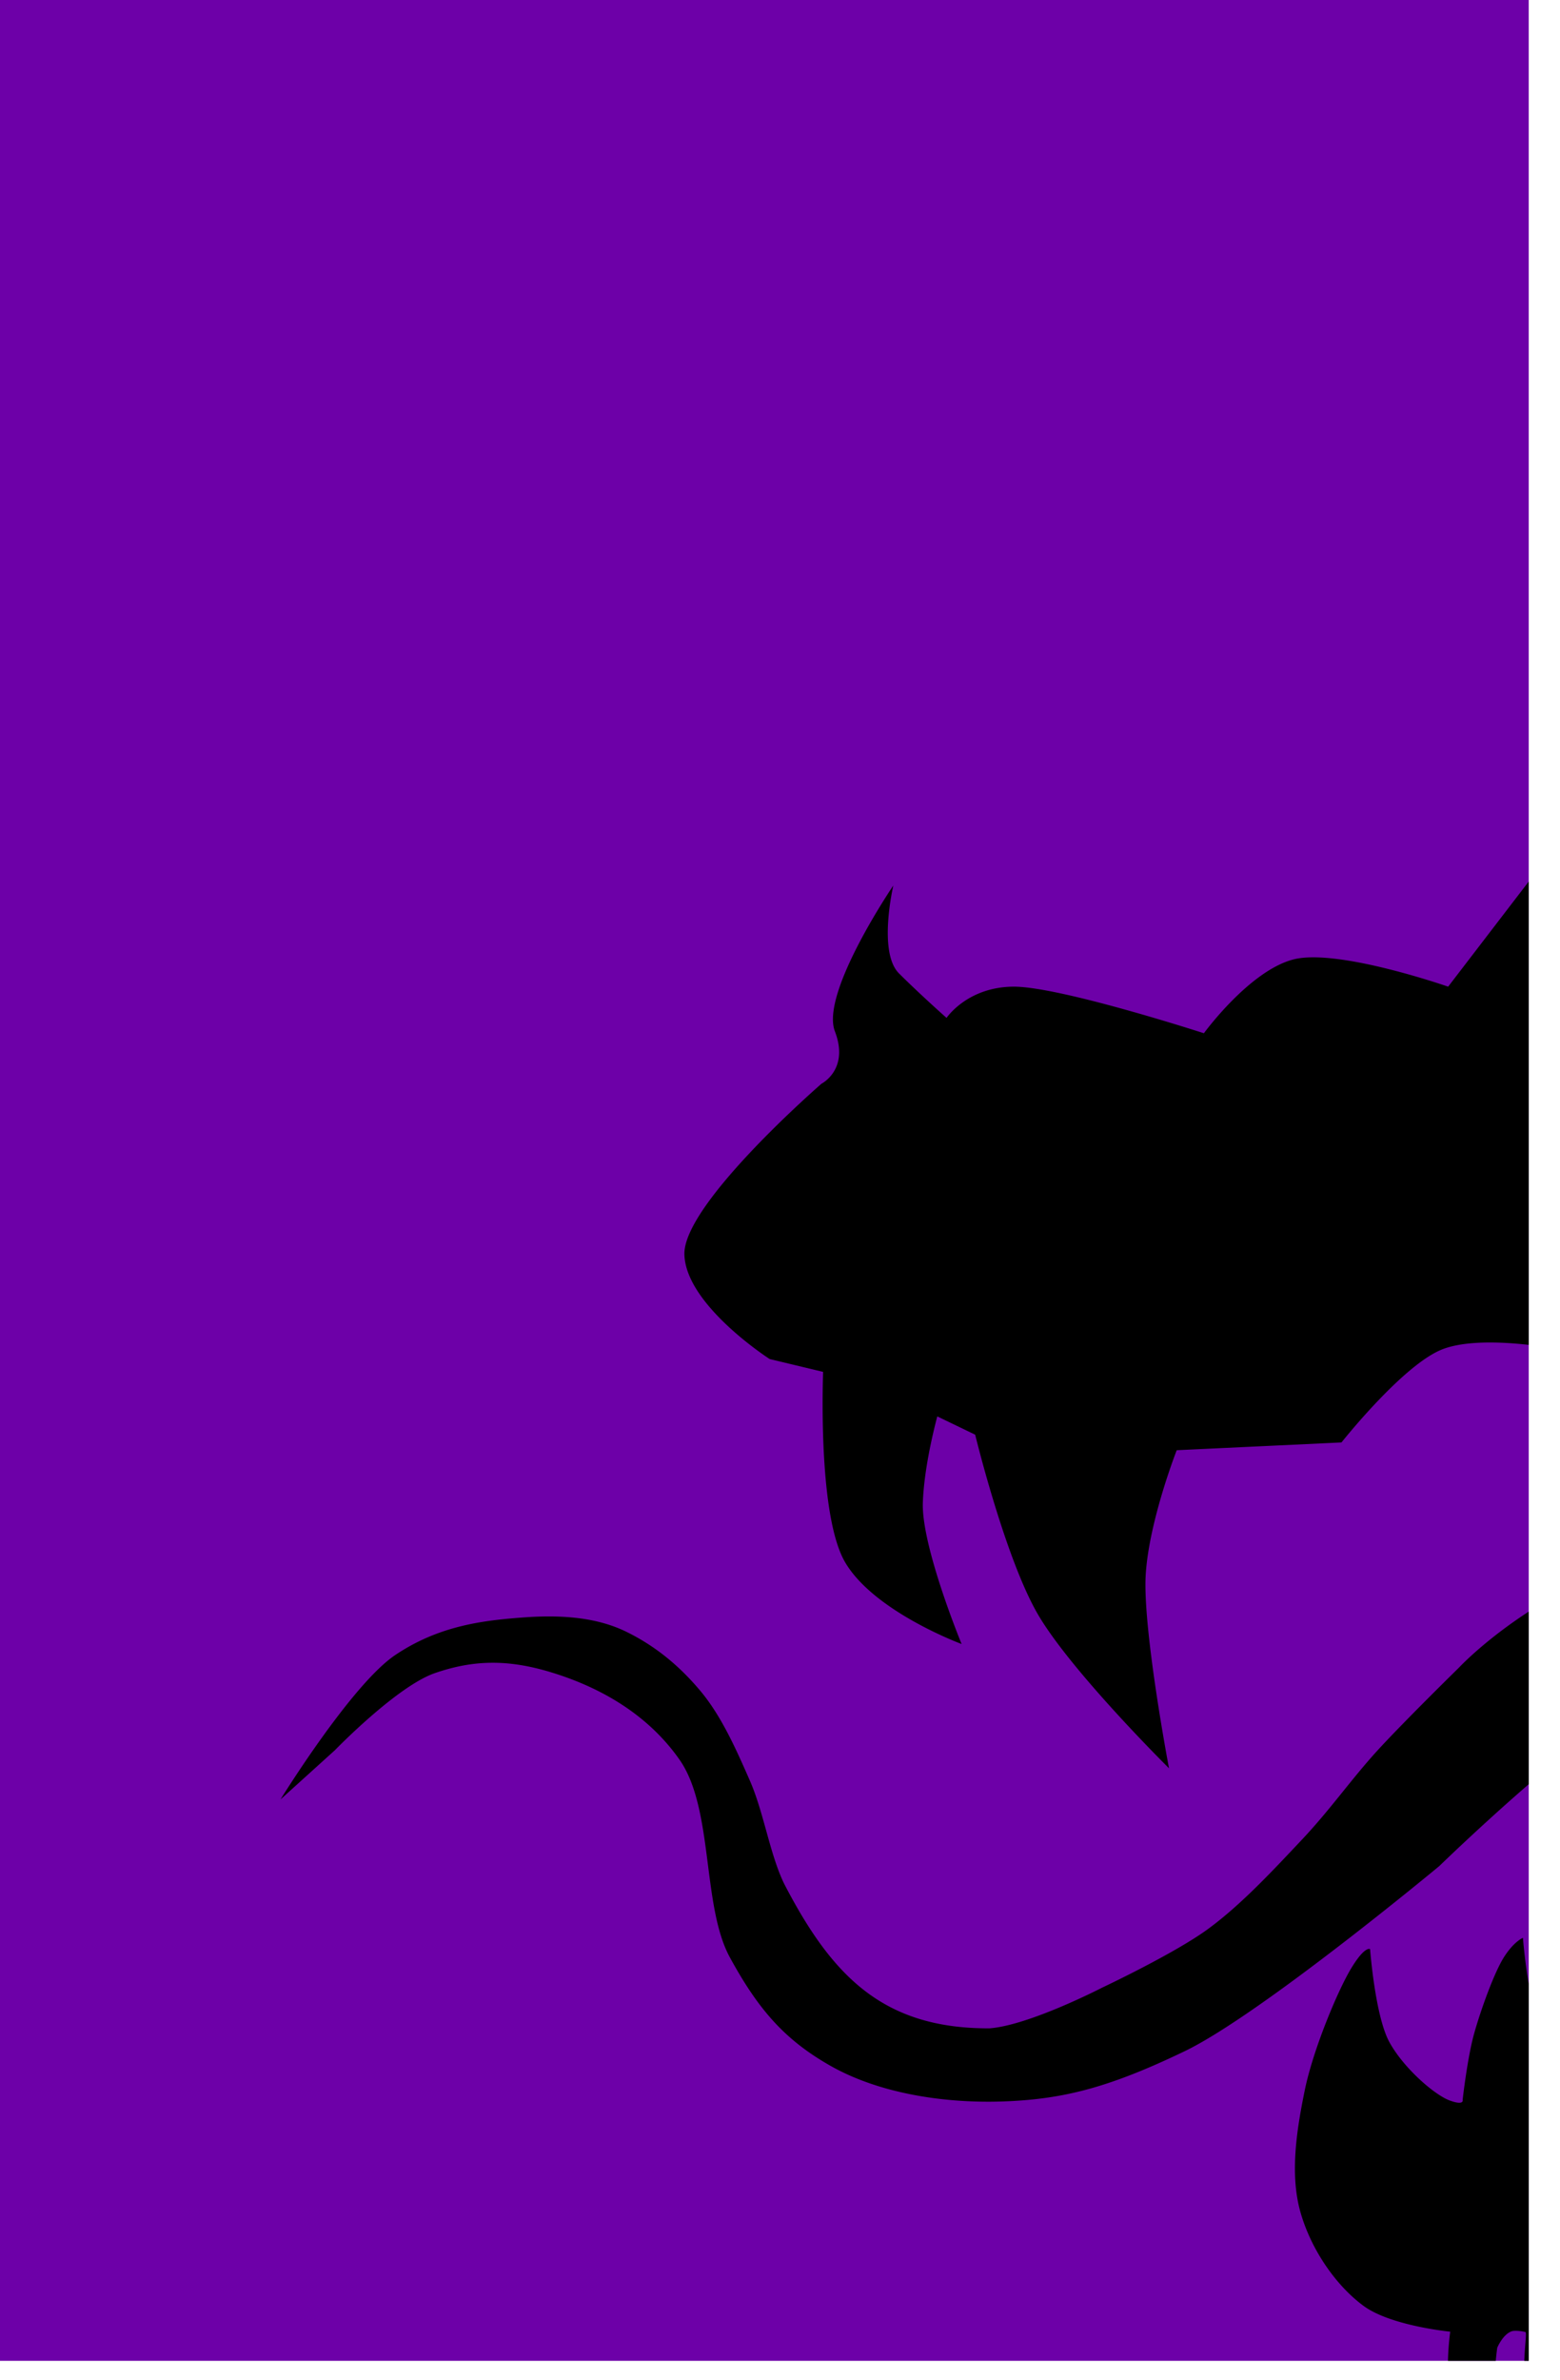
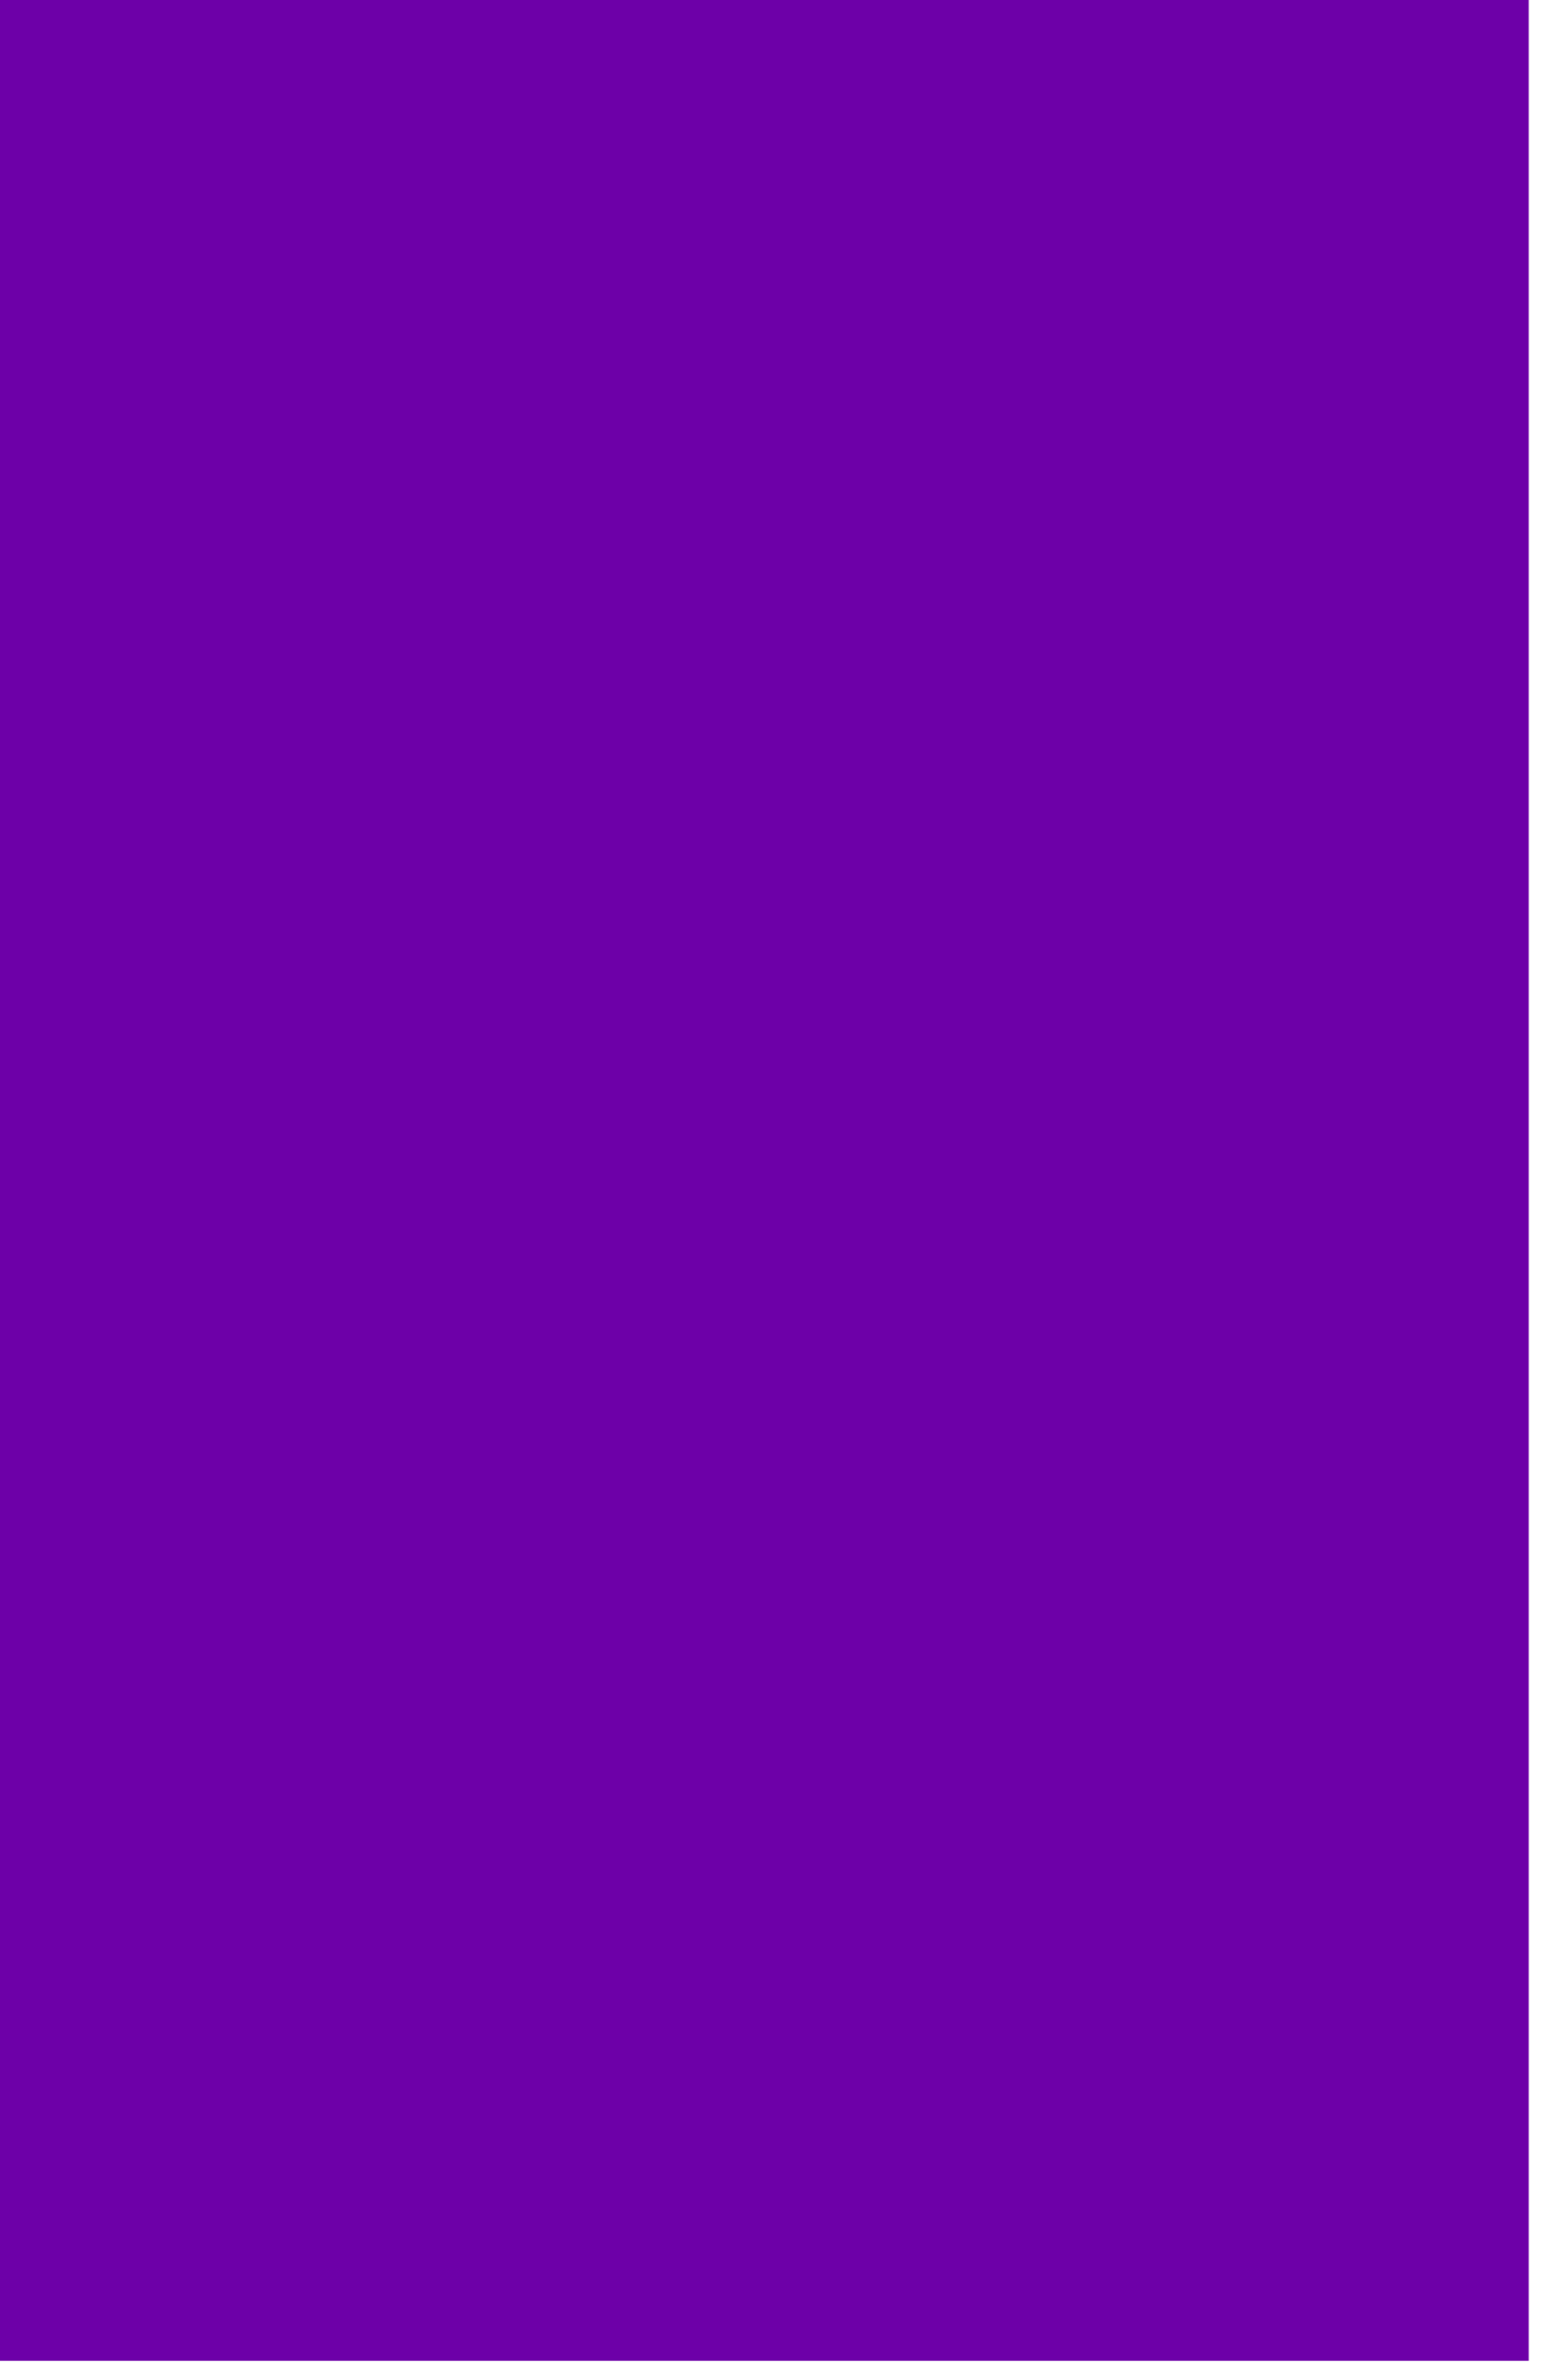
<svg xmlns="http://www.w3.org/2000/svg" xmlns:ns1="http://www.inkscape.org/namespaces/inkscape" xmlns:ns2="http://sodipodi.sourceforge.net/DTD/sodipodi-0.dtd" width="60.933mm" height="92.911mm" viewBox="0 0 60.933 92.911" version="1.1" id="svg1" ns1:version="1.3.2 (091e20e, 2023-11-25, custom)" ns2:docname="marcapessoal.svg" xml:space="preserve">
  <ns2:namedview id="namedview1" pagecolor="#ffffff" bordercolor="#000000" borderopacity="0.25" ns1:showpageshadow="2" ns1:pageopacity="0.0" ns1:pagecheckerboard="0" ns1:deskcolor="#d1d1d1" ns1:document-units="mm" ns1:zoom="0.32" ns1:cx="13790.625" ns1:cy="7145.3125" ns1:window-width="2560" ns1:window-height="1377" ns1:window-x="-8" ns1:window-y="-8" ns1:window-maximized="1" ns1:current-layer="layer1" />
  <defs id="defs1">
    <clipPath clipPathUnits="userSpaceOnUse" id="clipPath54">
      <rect style="opacity:1;fill:#6d00a8;fill-opacity:1;stroke:none;stroke-width:0.478;stroke-linecap:round;stroke-miterlimit:20" id="rect55" width="69.85" height="106.508" x="3521.82" y="2096.23" />
    </clipPath>
  </defs>
  <g ns1:label="Camada 1" ns1:groupmode="layer" id="layer1" transform="translate(-3305.92,-1586.095)">
    <g id="g24" transform="matrix(0.872,0,0,0.872,233.695,-242.53)">
      <rect style="opacity:1;fill:#6d00a8;fill-opacity:1;stroke:none;stroke-width:0.478;stroke-linecap:round;stroke-miterlimit:20" id="rect19" width="69.85" height="106.508" x="3521.82" y="2096.23" />
-       <path id="path24" style="color:#000000;fill:#000000;stroke-width:1.896;stroke-linecap:round;stroke-miterlimit:20;-inkscape-stroke:none" d="m 3720.042,2086.608 c 0,0 -0.877,0.472 -1.656,1.35 -0.778,0.878 -1.616,2.611 -2.618,4.146 -1.002,1.535 -1.707,3.277 -3.41,5.053 -1.703,1.776 -4.333,3.661 -6.974,5.145 -2.641,1.484 -4.832,2.614 -8.803,3.598 -3.97,0.984 -14.96,1.471 -14.96,1.471 0,0 -13.996,1.091 -20.115,2.172 -6.119,1.081 -12,2.091 -16.555,4.092 -4.555,2.001 -10.667,7.071 -10.667,7.071 l -0.03,0.032 c 0.314,-0.226 0.746,-0.54 0.746,-0.54 0,0 7.706,-4.582 13.137,-6.015 5.431,-1.433 12.166,-1.527 19.18,-1.66 7.015,-0.133 22.817,1.106 22.817,1.106 0,0 2.158,0.2 3.412,0.325 1.657,-0.509 3.263,-1.051 4.693,-1.653 3.417,-1.437 8.311,-4.577 8.743,-4.801 0.432,-0.224 4.684,-3.144 6.879,-5.751 2.195,-2.608 4.925,-7.282 5.757,-9.939 0.832,-2.657 0.426,-5.202 0.426,-5.202 z m 16.585,12.326 c 0,0 -1.062,0.371 -2.084,1.215 -1.022,0.843 -2.26,2.63 -3.647,4.166 -1.387,1.536 -2.478,3.355 -4.689,5.037 -2.211,1.682 -5.476,3.324 -8.682,4.515 -3.206,1.192 -5.848,2.067 -10.449,2.469 -4.601,0.401 -16.945,-0.983 -16.945,-0.983 0,0 -15.802,-1.239 -22.817,-1.106 -7.015,0.133 -13.749,0.226 -19.181,1.659 -5.431,1.432 -13.137,6.016 -13.137,6.016 0,0 -7.747,5.237 -6.755,8.105 0.992,2.868 4.986,1.822 7.492,1.596 2.505,-0.226 6.875,-2.824 6.875,-2.824 l 9.088,-6.14 -0.861,1.843 c 0,0 -6.046,5.884 -8.474,7.245 -2.428,1.361 -1.935,1.395 -5.278,1.718 -3.343,0.323 -13.342,0.207 -14.489,-1.78 -1.147,-1.987 8.778,-10.313 8.778,-10.313 0,0 -18.7,1.571 -25.111,3.684 -6.412,2.114 -11.412,4.611 -13.337,7.134 -1.925,2.523 -0.868,3.819 -0.868,3.819 l -3.995,5.21 c 0,0 -4.975,-1.737 -6.946,-1.216 -1.971,0.521 -3.995,3.301 -3.995,3.301 0,0 -6.424,-2.085 -8.508,-2.085 -2.084,0 -3.019,1.398 -3.019,1.398 0,0 -1.177,-1.042 -2.131,-1.992 -0.954,-0.95 -0.253,-3.935 -0.253,-3.935 0,0 -3.276,4.815 -2.618,6.528 0.658,1.713 -0.6,2.345 -0.6,2.345 0,0 -6.191,5.367 -6.141,7.637 0.051,2.269 3.819,4.689 3.819,4.689 l 2.393,0.575 c -0.045,1.514 -0.117,6.658 0.994,8.535 1.307,2.21 5.211,3.648 5.211,3.648 0,0 -1.81,-4.384 -1.736,-6.338 0.052,-1.419 0.437,-3.056 0.646,-3.852 l 1.698,0.819 c 0,0 1.323,5.446 2.778,7.988 1.454,2.542 5.904,6.946 5.904,6.946 0,0 -1.193,-6.275 -1.042,-8.682 0.152,-2.408 1.388,-5.557 1.388,-5.557 l 7.38,-0.348 c 0,0 2.754,-3.479 4.516,-4.168 1.763,-0.689 5.211,0 5.211,0 0,0 2.201,-2.176 4.349,-1.9 2.148,0.277 3.124,3.882 6.801,4.205 3.677,0.324 13.509,-3.694 13.509,-3.694 0,0 1.26,1.396 1.982,1.573 0.722,0.176 2.349,-0.515 2.349,-0.515 0,0 -10.727,22.503 -15.212,26.48 -4.486,3.977 -5.792,3.333 -5.792,3.333 l -1.736,3.165 c 0,0 -3.018,0.907 -4.29,0.472 -1.271,-0.435 -2.047,-1.435 -2.691,-2.603 -0.643,-1.168 -0.868,-4.169 -0.868,-4.169 0,0 -0.379,0.144 -0.826,0.826 -0.447,0.682 -1.06,2.387 -1.362,3.466 -0.302,1.079 -0.513,2.956 -0.513,2.956 0,0 0.09,0.281 -0.587,0.03 -0.676,-0.253 -2.047,-1.436 -2.691,-2.604 -0.644,-1.168 -0.868,-4.169 -0.868,-4.169 0,0 -0.221,-0.161 -0.826,0.826 -0.606,0.987 -1.722,3.651 -2.1,5.493 -0.378,1.842 -0.671,3.796 -0.186,5.481 0.485,1.686 1.603,3.279 2.824,4.174 1.221,0.895 3.878,1.152 3.878,1.152 0,0 -0.325,2.211 0.172,3.562 0.498,1.351 1.993,3.213 3.105,4.015 1.112,0.802 2.973,1.044 2.973,1.044 0,0 -0.059,0.019 -0.983,-0.87 -0.925,-0.881 -2.489,-2.435 -2.993,-3.634 -0.504,-1.2 -0.167,-3.399 -0.167,-3.399 0,0 0.246,-0.6 0.65,-0.737 0.14,-0.048 0.492,-8e-4 0.611,0.035 0.119,0.023 -0.294,2.011 0.159,3.242 0.455,1.232 1.819,2.932 2.834,3.664 1.015,0.732 2.713,0.952 2.713,0.952 0,0 -1.982,-1.737 -2.605,-2.577 -0.624,-0.84 -1.099,-1.429 -1.222,-2.311 -0.123,-0.881 0.567,-2.664 0.567,-2.664 l 1.851,0.048 c 0,0 3.806,-0.615 4.542,-1.106 0.737,-0.491 2.333,-1.718 2.333,-1.718 l 2.825,-3.808 c 0,0 1.682,-4.312 2.824,-5.647 1.142,-1.336 3.44,-2.458 3.44,-2.458 l 5.771,-3.191 8.288,-4.176 c 0,0 8.181,-1.98 8.349,-2.025 0.169,-0.046 6.186,-0.469 8.535,-0.184 2.349,0.285 3.958,0.82 5.465,1.474 1.506,0.654 3.56,2.21 3.56,2.21 l 1.781,-3.929 c 0,0 0.982,-3.316 1.166,-4.237 0.184,-0.921 0.554,-3.131 0.554,-3.254 0,-0.123 -0.534,-4.565 -1.29,-6.448 -0.757,-1.884 -2.823,-4.486 -3.007,-4.728 -0.135,-0.176 -0.909,-1.499 -1.721,-1.841 -0.812,-0.342 -1.828,-0.121 -2.763,0.061 -0.935,0.182 -2.762,1.044 -2.762,1.044 0,0 -3.816,2.137 -5.464,3.623 -1.649,1.486 -2.659,3.661 -4.297,5.218 -1.639,1.558 -4.105,3.509 -5.464,4.053 -1.359,0.544 -1.566,0.475 -1.967,0.242 -0.4,-0.233 -0.343,-0.452 -0.306,-0.737 0.037,-0.284 0.553,-0.737 0.553,-0.737 l 3.991,-4.421 c 0,0 2.862,-3.666 4.221,-5.218 1.359,-1.552 2.52,-3.117 3.898,-4.114 1.377,-0.997 4.223,-1.934 4.1,-1.934 -0.123,0 3.974,-0.662 6.262,-0.613 2.288,0.05 5.203,0.515 7.367,1.044 2.164,0.528 5.588,1.964 5.588,1.964 3.569,0.851 7.602,0.917 13.312,1.638 5.709,0.721 15.03,5.88 22.729,11.223 15.245,10.578 25.923,28.787 27.708,47.256 0.894,9.259 -0.529,14.722 -3.477,19.483 -2.948,4.761 -7.646,8.881 -13.347,14.743 -2.534,2.605 -5.356,3.88 -8.699,4.425 -3.343,0.544 -7.201,0.294 -11.454,-0.322 -8.507,-1.233 -18.537,-3.916 -29.363,-3.577 -3.945,0.123 -15.724,2.888 -18.339,4.354 -7.519,4.216 -11.911,6.931 -18.649,11.036 -15.497,9.444 -31.481,21.141 -41.427,35.795 -14.079,20.744 -18.779,46.873 -12.814,71.224 5.965,24.35 22.207,45.344 44.279,57.232 19.605,10.559 39.556,12.781 55.059,17.649 7.742,2.432 14.64,5.47 19.986,9.381 5.517,4.035 11.216,8.284 12.835,13.002 0.894,2.605 1.921,7.034 2.381,11.531 0.46,4.497 0.305,9.115 -0.773,11.984 -0.842,2.241 -2.22,4.141 -3.771,5.759 l 0.019,0.029 -0.063,0.019 c -1.285,1.332 -2.681,2.483 -4.032,3.393 -1.501,1.011 -2.913,1.758 -3.948,2.252 -0.517,0.247 -0.937,0.431 -1.234,0.556 -0.148,0.063 -0.263,0.112 -0.352,0.148 -0.045,0.019 -0.081,0.032 -0.125,0.051 -0.022,0.019 -0.045,0.019 -0.089,0.038 -0.022,0.019 -0.05,0.024 -0.101,0.051 -0.027,0.019 -0.057,0.029 -0.106,0.059 -0.05,0.03 -0.236,0.176 -0.236,0.176 -0.679,0.584 -2.353,1.209 -4.54,1.46 -1.024,0.117 -2.169,0.155 -3.355,0.144 -0.601,-0.334 -1.226,-0.664 -1.645,-1.026 -4.743,-4.093 -12.021,-9.099 -18.019,-20.58 -5.998,-11.481 -5.957,-10.73 -12.146,-23.223 -5.439,-10.979 -3.172,0.687 -1.571,11.367 0.226,1.461 0.418,2.876 0.642,4.355 0.238,1.575 0.504,3.199 0.686,4.652 1.466,11.712 5.493,28.725 17.224,38.848 4.385,4.633 16.581,6.805 26.663,7.323 3.407,0.479 7.094,0.473 11.368,-0.214 1.193,-0.192 2.247,-0.436 3.238,-0.705 3.934,-0.898 7.691,-2.297 11.256,-4.055 1.189,0.077 2.316,0.176 3.217,0.336 4.954,0.88 13.947,4.971 13.947,4.971 0,0 -2.507,-6.33 -5.693,-9.203 -0.594,-0.535 -1.479,-1.16 -2.452,-1.807 2.693,-2.127 5.167,-4.526 7.392,-7.179 3.491,-0.117 6.716,-0.182 8.695,-0.07 6.689,0.373 13.08,3.265 13.08,3.265 0,0 -5.055,-4.091 -9.027,-5.857 -1.934,-0.86 -5.49,-2.003 -8.634,-2.953 0.171,-0.272 0.369,-0.521 0.535,-0.796 0.27,-0.45 0.476,-0.928 0.731,-1.385 7.319,-0.394 18.147,-0.926 23.206,-0.697 7.168,0.326 12.369,3.042 12.369,3.042 0,0 -2.524,-3.771 -6.887,-7.613 -4.363,-3.842 -19.292,-15.439 -19.292,-15.439 0,0 15.675,-1.833 21.626,-1.547 5.951,0.286 14.078,3.262 14.078,3.262 0,0 -5.736,-5.891 -11.393,-9.121 -5.657,-3.23 -22.549,-10.255 -22.549,-10.255 0,0 11.917,-2.872 16.718,-3.273 4.802,-0.4 12.091,0.87 12.091,0.87 0,0 -6.68,-4.624 -11.951,-6.679 -5.271,-2.055 -21.448,-6.587 -21.448,-6.587 0,0 7.618,-4.319 11.981,-5.387 4.363,-1.068 14.198,-1.017 14.198,-1.017 0,0 -8.136,-3.981 -15.227,-5.389 -7.091,-1.409 -27.322,-3.062 -27.322,-3.062 0,0 8.521,-5.323 12.71,-7.053 4.189,-1.731 12.421,-3.331 12.421,-3.331 0,0 -10.027,-0.793 -16.298,-0.228 -6.271,0.564 -21.325,3.615 -21.325,3.615 0,0 3.77,-5.941 6.959,-8.325 3.19,-2.384 12.178,-5.979 12.178,-5.979 0,0 -11.775,1.113 -17.015,2.483 -5.24,1.37 -14.425,5.736 -14.425,5.736 0,0 0.79,-3.927 2.293,-5.748 1.501,-1.823 6.72,-5.182 6.72,-5.182 0,0 -7.577,1.408 -10.721,2.796 -3.143,1.389 -8.14,5.534 -8.14,5.534 0,0 -1.18,-3.209 -0.544,-5.016 0.636,-1.808 4.361,-5.828 4.361,-5.828 0,0 -7.494,2.847 -10.604,4.896 -1.533,1.011 -3.508,2.821 -5.122,4.4 -1.319,-0.357 -2.698,-0.79 -3.995,-1.128 0.019,-0.072 0.019,-0.152 0.043,-0.22 0.611,-1.67 4.684,-5.67 4.684,-5.67 0,0 -5.294,2.519 -9.069,4.769 -3.135,-0.797 -6.293,-1.593 -9.253,-2.377 -0.041,-1.259 0.053,-2.402 0.393,-3.205 1.416,-3.338 7.401,-10.967 7.401,-10.967 0,0 -9.23,3.115 -13.929,5.34 -1.919,0.909 -4.236,2.968 -6.325,5.086 -1.8,-0.633 -3.55,-1.303 -5.234,-2.027 0.301,-2.973 0.858,-5.954 1.943,-7.446 2.601,-3.576 9.888,-9.059 9.888,-9.059 0,0 -10.14,-0.08 -15.93,0 -4.077,0.057 -9.888,1.892 -13.051,2.992 -0.449,-0.66 -0.814,-1.382 -1.226,-2.069 0.895,-1.841 2.41,-4.011 4.862,-4.785 4.531,-1.431 16.723,-5.312 16.723,-5.312 0,0 -9.554,-1.456 -15.176,-2.728 -4.061,-0.918 -9.494,-0.765 -12.243,-0.61 -0.173,-0.552 -0.302,-1.153 -0.469,-1.712 1.858,-2.424 5.446,-6.489 9.149,-7.155 5.312,-0.954 16.706,-3.531 16.706,-3.531 0,0 -6.825,-0.942 -12.64,-3.485 -5.513,-2.411 -16.043,-4.659 -17.155,-4.894 -0.019,-0.136 -0.024,-0.271 -0.032,-0.407 0.977,-0.881 7.55,-6.652 12.215,-6.137 5.035,0.556 17.612,3.759 17.612,3.759 0,0 -6.02,-5.256 -10.887,-9.627 -3.717,-3.338 -12.336,-7.691 -16.247,-9.584 0.172,-0.55 0.369,-1.089 0.556,-1.632 3.126,-0.692 8.305,-1.502 11.232,-0.063 4.364,2.146 15.345,7.939 15.345,7.939 0,0 -4.939,-10.933 -7.037,-15.939 -2.098,-5.007 -8.56,-8.45 -8.56,-8.45 0,0 10.037,-3.328 13.418,-0.157 3.382,3.171 12.502,11.026 12.502,11.026 0,0 -1.314,-7.391 -1.908,-13.424 -0.393,-3.993 -3.431,-9.056 -5.458,-12.056 5.214,1.135 15.849,3.865 19.439,7.898 4.823,5.419 8.649,19.605 8.649,19.605 0,0 3.629,-10.619 2.905,-17.192 -0.377,-3.421 -2.304,-9.23 -4.086,-14.088 3.64,0.065 7.171,0.294 10.603,0.633 7.087,4.619 14.982,9.939 18.602,13.003 7.356,6.226 11.767,15.569 11.767,15.569 0,0 -1.629,-9.804 -4.402,-15.569 -1.226,-2.549 -3.77,-6.538 -6.216,-10.223 5.694,0.932 11.14,1.775 16.13,2.056 5.507,2.928 10.657,5.912 13.413,8.188 7.959,6.572 11.174,14.66 11.174,14.66 0,0 0.97,-7.208 -0.116,-16.086 -0.366,-2.997 -1.119,-7.579 -1.929,-12.301 1.518,-1.132 2.999,-2.407 4.414,-3.972 2.059,-2.278 4.003,-4.715 5.858,-7.25 5.01,3.007 10.134,6.22 12.891,8.511 6.591,5.476 12.926,16.418 12.926,16.418 0,0 -0.56,-12.796 -3.774,-21.962 -1.99,-5.673 -6.641,-15.274 -10.52,-23.067 0.992,-2.261 1.887,-4.57 2.736,-6.898 5.333,2.159 11.553,4.8 14.994,6.861 5.969,3.574 13.092,11.516 13.092,11.516 0,0 -2.959,-11.909 -6.938,-19.174 -3.235,-5.906 -11.625,-17.985 -15.21,-23.115 0.171,-1.271 0.304,-2.539 0.429,-3.808 4.294,0.363 11.882,1.177 16.18,2.788 6.15,2.306 17.478,10.793 17.478,10.793 0,0 -5.307,-12.293 -12.059,-20.25 -5.228,-6.159 -17.032,-17.026 -23.174,-22.626 -0.343,-1.591 -0.72,-3.174 -1.143,-4.741 4.575,0.104 12.826,0.359 17.844,1.319 6.632,1.268 17.809,6.173 17.809,6.173 0,0 -10.785,-9.646 -18.623,-14.258 -6.321,-3.72 -18.633,-9.133 -24.046,-11.488 -0.522,-1.033 -1.074,-2.048 -1.632,-3.061 3.498,-1.425 9.659,-3.735 13.915,-4.054 6.15,-0.461 20.257,2.421 20.257,2.421 0,0 -14.771,-8.59 -22.247,-11.242 -7.476,-2.652 -22.609,-4.67 -22.609,-4.67 0,0 4.965,-4.58 8.582,-5.733 3.617,-1.155 13.122,-1.185 13.122,-1.185 0,0 -10.219,-4.603 -15.289,-5.435 -5.07,-0.832 -15.128,0.442 -15.128,0.442 0,0 1.944,-5.306 4.545,-7.182 2.601,-1.875 11.058,-4.069 11.058,-4.069 0,0 -11.606,-2.605 -17.319,-2.523 -5.713,0.081 -16.957,3.012 -16.957,3.012 0,0 0.881,-4.981 3.311,-6.693 2.43,-1.712 11.27,-3.58 11.27,-3.58 0,0 -13.248,-1.778 -19.6,-1.371 -6.352,0.408 -27.469,3.364 -27.469,3.364 -5.749,-1.8 -11.661,-3.006 -17.634,-3.733 0.053,6e-4 0.55,0 0.55,0 0,0 9.428,0.03 14.066,-0.348 4.638,-0.379 9.656,-0.905 13.719,-1.909 4.063,-1.004 10.073,-3.648 10.593,-3.821 0.521,-0.173 5.776,-2.686 8.681,-5.21 2.906,-2.523 6.77,-7.256 8.164,-10.073 1.394,-2.817 1.389,-5.729 1.389,-5.729 z m -103.671,34.108 c 0,8e-4 0,0 0,0 z m 0,0 c 4e-4,-2e-4 0,0 0,0 v 0 c -7e-4,3e-4 0,7e-4 0,0 z m 0,0 c -0.061,8e-4 -0.119,0.019 -0.18,0.019 0.022,0 0.099,0.023 0.11,0.023 0,-9e-4 0.045,-0.027 0.068,-0.041 z m 0.019,0 c 0,7e-4 0,0 0,0 0,-2e-4 0,10e-5 0,0 z m -19.686,2.662 c 0.608,0 0.987,0.019 0.987,0.019 0,0 -5.329,11.918 -14.367,6.876 0,0 3.241,-4.655 5.771,-5.893 1.898,-0.928 5.785,-1.016 7.609,-1.002 z m 72.289,21.801 c 2.705,0.19 5.351,0.61 7.966,1.237 -0.559,0.819 -0.915,1.607 -1.134,2.225 -2.266,-1.272 -4.54,-2.451 -6.832,-3.463 z m 9.927,1.776 c 2.065,0.584 4.117,1.296 6.158,2.148 -1.39,1.566 -1.929,3.233 -2.112,3.985 -1.819,-1.237 -3.643,-2.389 -5.473,-3.467 0.169,-0.591 0.558,-1.613 1.427,-2.665 z m 8.008,2.955 c 1.68,0.768 3.362,1.633 5.046,2.579 -0.401,0.32 -0.755,0.656 -1.068,0.998 -1.406,1.538 -1.968,3.184 -2.174,3.989 -1.351,-1.145 -2.739,-2.241 -4.174,-3.269 a 0.948,0.948 0 0 0 0.201,-0.447 c 0,0 0.245,-1.772 1.807,-3.48 0.114,-0.123 0.235,-0.247 0.362,-0.369 z m 6.766,3.653 v 0 c 1.754,1.045 3.505,2.069 5.282,3.302 0.074,0.051 0.139,0.114 0.211,0.165 -1.094,0.584 -1.96,1.287 -2.63,2.02 -1.322,1.447 -1.893,2.983 -2.129,3.832 -1.338,-1.433 -2.736,-2.804 -4.187,-4.111 a 0.948,0.948 0 0 0 0.257,-0.527 c 0,0 0.245,-1.769 1.807,-3.477 0.379,-0.415 0.837,-0.826 1.389,-1.203 z m -111.925,0.649 c -0.294,0 -0.542,0.027 -0.725,0.061 -1.462,0.265 -4.605,1.789 -4.605,1.789 -2.847,1.558 -4.478,3.315 -4.478,3.315 0,0 -2.482,2.432 -3.656,3.716 -1.173,1.285 -2.119,2.652 -3.38,3.988 -1.261,1.336 -2.69,2.886 -4.199,3.994 -1.51,1.107 -4.757,2.634 -4.757,2.634 0,0 -3.265,1.686 -5.036,1.817 -4.782,0.021 -7.066,-2.357 -9.202,-6.476 -0.647,-1.341 -0.906,-3.185 -1.54,-4.628 -0.633,-1.444 -1.287,-2.904 -2.217,-4.01 -0.93,-1.107 -1.991,-1.99 -3.299,-2.634 -1.308,-0.644 -2.877,-0.777 -4.648,-0.645 -1.771,0.133 -3.754,0.361 -5.719,1.685 -1.965,1.324 -5.135,6.461 -5.135,6.461 l 2.439,-2.206 c 0,0 2.769,-2.86 4.477,-3.45 1.708,-0.59 3.249,-0.629 5.188,-0.041 1.939,0.587 4.223,1.714 5.766,3.911 1.543,2.197 0.996,6.545 2.259,8.857 1.263,2.312 2.441,3.694 4.546,4.876 2.105,1.182 4.944,1.664 7.658,1.574 2.715,-0.09 4.784,-0.621 8.174,-2.253 3.389,-1.632 11.399,-8.285 11.399,-8.285 0,0 6.419,-6.244 9.357,-7.588 2.938,-1.344 8.909,0.242 9.319,0.238 1.358,-0.019 5.375,-5.319 -1.591,-6.272 0,0 -4.332,-0.483 -6.394,-0.425 z m 119.057,4.104 c 1.15,0.865 2.308,1.719 3.401,2.665 -1.749,0.66 -3.041,1.614 -3.962,2.622 -1.258,1.376 -1.84,2.838 -2.097,3.708 -0.776,-0.981 -1.552,-1.96 -2.377,-2.897 a 0.948,0.948 0 0 0 0.359,-0.604 c 0,0 0.242,-1.773 1.804,-3.481 0.676,-0.739 1.594,-1.469 2.873,-2.013 z m 4.961,4.116 c 1.498,1.386 2.963,2.81 4.335,4.336 -2.92,0.554 -4.902,1.843 -6.177,3.238 -0.911,0.997 -1.466,2.042 -1.803,2.875 -0.856,-1.325 -1.688,-2.663 -2.628,-3.927 a 0.948,0.948 0 0 0 0.343,-0.592 c 0,0 0.245,-1.773 1.807,-3.481 0.879,-0.961 2.163,-1.907 4.123,-2.449 z m 5.722,6.029 v 9e-4 c 0.877,1.041 1.772,2.065 2.587,3.158 -3.582,0.397 -5.925,1.838 -7.366,3.415 -0.839,0.917 -1.378,1.877 -1.72,2.674 -0.504,-0.931 -0.978,-1.874 -1.522,-2.783 a 0.948,0.948 0 0 0 0.05,-0.161 c 0,0 0.245,-1.769 1.807,-3.477 1.153,-1.261 3.005,-2.495 6.164,-2.826 z m 3.833,4.952 c 1.259,1.801 2.452,3.644 3.539,5.556 -0.137,0.019 -0.272,0.021 -0.405,0.035 -3.985,0.403 -6.569,1.988 -8.15,3.718 -0.824,0.901 -1.379,1.837 -1.752,2.647 -0.712,-1.796 -1.481,-3.561 -2.338,-5.296 a 0.948,0.948 0 0 0 0.088,-0.28 c 0,0 0.245,-1.772 1.807,-3.481 1.275,-1.395 3.404,-2.756 7.212,-2.9 z m 4.491,7.393 c 0.418,0.789 0.846,1.573 1.234,2.377 -4.61,0.553 -7.605,2.448 -9.452,4.503 -0.583,0.649 -1.05,1.311 -1.431,1.948 -0.167,-0.517 -0.361,-1.022 -0.54,-1.535 a 0.948,0.948 0 0 0 0.09,-0.254 c 0,0 0.271,-1.961 1.992,-3.844 1.425,-1.559 3.823,-3.073 8.108,-3.195 z m 2.119,4.173 c 0.552,1.233 0.999,2.503 1.477,3.763 -0.15,0.019 -0.3,0.024 -0.447,0.04 -4.82,0.494 -7.924,2.439 -9.82,4.549 -0.587,0.652 -1.056,1.318 -1.437,1.959 -0.224,-0.97 -0.52,-1.924 -0.787,-2.886 0.346,-0.937 0.972,-2.207 2.087,-3.447 1.648,-1.833 4.336,-3.605 8.927,-3.977 z m 2.2,5.601 c 0.471,1.357 0.84,2.734 1.222,4.113 -0.454,0.021 -0.894,0.053 -1.321,0.097 -4.82,0.494 -7.92,2.441 -9.817,4.551 -0.594,0.661 -1.069,1.337 -1.453,1.985 -0.127,-0.954 -0.273,-1.906 -0.444,-2.855 0.302,-0.951 0.938,-2.433 2.234,-3.874 1.725,-1.919 4.587,-3.767 9.579,-4.016 z m 1.732,5.984 c 0.428,1.745 0.755,3.498 1.034,5.264 -1.015,-0.019 -1.972,0.024 -2.865,0.116 -4.82,0.494 -7.92,2.438 -9.817,4.547 -0.358,0.398 -0.669,0.801 -0.948,1.2 -0.019,-0.791 -0.03,-1.576 -0.088,-2.414 0.131,-0.644 0.664,-2.688 2.446,-4.671 1.799,-2.001 4.836,-3.929 10.237,-4.043 z m 0.717,7.149 c 0.201,0 0.406,-3e-4 0.612,0.019 0.077,0.594 0.219,1.181 0.276,1.775 0.194,2.009 0.216,3.941 0.191,5.852 -1.165,-0.29 -2.266,-0.487 -3.302,-0.6 -4.817,-0.525 -8.259,0.73 -10.554,2.397 -0.245,0.178 -0.473,0.361 -0.694,0.547 0.059,-0.494 0.091,-1.019 0.131,-1.534 0.209,-0.843 0.809,-2.652 2.385,-4.404 1.878,-2.088 5.101,-4.096 10.954,-4.045 z m -4.497,8.787 c 1.597,0 3.429,0.232 5.528,0.797 -0.074,1.476 -0.232,2.914 -0.429,4.333 -1.834,-0.578 -3.521,-0.934 -5.064,-1.103 -4.422,-0.481 -7.679,0.538 -9.96,1.997 0.131,-0.459 0.237,-0.942 0.348,-1.421 0.543,-0.753 1.324,-1.629 2.413,-2.42 1.623,-1.179 3.909,-2.174 7.164,-2.183 z m -2.238,5.777 c 1.954,0 4.257,0.345 6.975,1.224 a 0.948,0.948 0 0 0 0.104,0.019 c -0.493,2.776 -1.264,5.412 -2.176,7.972 -3.084,-1.999 -5.866,-3.023 -8.309,-3.411 -2.606,-0.413 -4.824,-0.101 -6.606,0.533 -0.129,0.046 -0.249,0.097 -0.372,0.146 0.448,-0.771 0.839,-1.584 1.215,-2.409 0.506,-0.616 1.161,-1.277 2.001,-1.887 1.623,-1.178 3.911,-2.172 7.167,-2.18 z m -5.714,7.48 c 2.63,-0.019 5.921,0.862 9.944,3.556 -0.818,2.046 -1.738,4.032 -2.784,5.945 -4.235,-4.108 -8.471,-5.369 -11.919,-5.362 -1.533,0 -2.905,0.251 -4.061,0.579 0.565,-0.652 1.109,-1.328 1.628,-1.998 0.749,-0.667 1.923,-1.512 3.533,-2.085 1.039,-0.37 2.255,-0.629 3.66,-0.636 z m -4.756,6.035 c 3.094,0 6.947,1.062 10.97,5.175 -1.107,1.873 -2.32,3.675 -3.608,5.425 -4.728,-5.383 -9.576,-6.965 -13.435,-6.957 -1.075,0 -2.068,0.127 -2.968,0.312 0.615,-0.613 1.306,-1.304 1.89,-1.904 a 0.948,0.948 0 0 0 0.382,-0.15 c 0,0 2.735,-1.894 6.769,-1.903 z m -6.07,5.539 v 0 c 3.42,0 7.772,1.297 12.251,6.579 -1.709,2.194 -3.509,4.316 -5.433,6.325 -5.185,-6.868 -10.661,-8.799 -14.928,-8.79 -0.216,4e-4 -0.425,0.019 -0.635,0.019 0.223,-0.208 0.465,-0.368 0.682,-0.592 0.744,-0.765 1.349,-1.365 2.067,-2.082 1.075,-0.56 3.213,-1.454 5.995,-1.46 z m -60.181,5.207 v 0.019 c 1.372,-0.043 2.736,-0.024 4.093,0.027 1.214,0.641 2.952,1.783 4.544,3.652 0.236,0.277 0.467,0.576 0.694,0.885 -0.259,0 -0.525,-0.019 -0.783,-0.019 -3.045,0.094 -6.091,0.352 -9.128,0.774 -0.219,0.03 -0.435,0.088 -0.654,0.119 -0.2,-0.264 -0.402,-0.518 -0.609,-0.76 -1.48,-1.737 -3.093,-2.92 -4.397,-3.693 2.786,-0.546 5.341,-0.965 6.24,-0.994 z m 7.861,0.293 c 3.103,0.286 6.09,0.735 9.076,1.245 1.187,0.52 2.787,1.43 4.261,2.97 0.439,0.458 0.864,0.977 1.266,1.552 -3.657,-0.731 -7.298,-1.311 -10.831,-1.451 -0.485,-0.795 -1.008,-1.511 -1.552,-2.15 -0.725,-0.851 -1.482,-1.563 -2.22,-2.166 z m 44.215,0.511 c 3.742,0 8.6,1.553 13.52,8.179 -2.52,2.15 -5.638,3.171 -9.211,3.401 -2.252,-5.287 -5.581,-8.062 -8.698,-9.405 -0.525,-0.226 -1.044,-0.412 -1.549,-0.565 0.643,-0.278 1.269,-0.602 1.886,-0.957 1.095,-0.355 2.471,-0.648 4.051,-0.652 z m -61.298,0.833 c 0.686,0.252 3.435,1.392 5.87,4.211 -4.523,0.883 -8.957,2.356 -13.267,4.316 -1.559,-1.756 -3.239,-2.924 -4.536,-3.651 1.511,-0.873 2.737,-1.615 4.554,-2.635 1.321,-0.741 4.311,-1.546 7.379,-2.242 z m 30.898,0.709 c 2.177,0.392 4.434,0.801 6.521,1.113 1.209,0.509 3.137,1.541 4.886,3.448 0.53,0.577 1.043,1.233 1.515,1.979 -3.216,-0.823 -6.38,-1.652 -9.66,-2.377 -0.686,-1.311 -1.502,-2.408 -2.368,-3.313 -0.293,-0.307 -0.593,-0.586 -0.894,-0.851 z m 20.515,1.307 c 1.266,0.048 2.953,0.292 4.745,1.065 2.582,1.113 5.39,3.291 7.424,7.713 -2.766,-0.027 -5.799,-0.482 -8.938,-1.091 -1.708,-3.535 -3.92,-5.826 -6.168,-7.267 0.688,-0.057 1.378,-0.102 2.052,-0.213 0.3,-0.05 0.588,-0.146 0.885,-0.208 z m -9.525,0.284 c 0.724,0.065 1.473,0.184 2.184,0.217 0.518,0.146 1.052,0.329 1.599,0.564 2.26,0.974 4.691,2.765 6.625,6.16 -1.942,-0.425 -3.981,-0.873 -6.004,-1.383 -0.73,-1.543 -1.628,-2.824 -2.588,-3.869 -0.593,-0.647 -1.208,-1.206 -1.816,-1.688 z m -55.771,3.704 c 1.034,0.467 2.878,1.472 4.669,3.344 -3.218,1.575 -6.351,3.43 -9.402,5.473 -1.667,-1.658 -3.38,-2.693 -4.553,-3.273 2.983,-1.821 6.139,-3.7 9.287,-5.544 z m -11.266,6.746 c 0.278,0.093 2.587,0.911 4.943,3.161 -2.808,1.968 -5.482,4.165 -8.113,6.434 -0.204,-0.27 -0.411,-0.531 -0.622,-0.778 -1.433,-1.682 -2.992,-2.845 -4.275,-3.619 2.434,-1.603 4.861,-3.245 7.307,-4.736 0.276,-0.169 0.491,-0.297 0.759,-0.461 z m -9.854,6.356 c 1.216,0.634 2.992,1.783 4.618,3.691 0.216,0.254 0.427,0.524 0.636,0.804 -1.642,1.465 -3.252,2.943 -4.811,4.495 -0.21,-0.281 -0.425,-0.551 -0.643,-0.807 -1.914,-2.247 -4.055,-3.572 -5.455,-4.272 1.86,-1.353 3.75,-2.629 5.656,-3.911 z m -7.423,5.187 c 0.87,0.339 3.465,1.508 5.779,4.225 0.255,0.299 0.504,0.625 0.749,0.962 -1.488,1.527 -2.981,3.041 -4.384,4.625 -0.378,-0.567 -0.775,-1.09 -1.183,-1.569 -2.098,-2.462 -4.45,-3.806 -5.819,-4.444 1.591,-1.292 3.205,-2.563 4.858,-3.798 z m -6.505,5.155 c 0.423,0.146 3.404,1.245 6.022,4.318 0.472,0.554 0.928,1.176 1.355,1.861 -1.506,1.751 -3.026,3.5 -4.419,5.287 -0.494,-0.815 -1.028,-1.548 -1.583,-2.2 -2.496,-2.93 -5.356,-4.284 -6.476,-4.735 1.645,-1.546 3.345,-3.058 5.101,-4.531 z m -6.528,5.935 a 0.948,0.948 0 0 0 0.352,0.212 c 0,0 3.285,1.034 6.107,4.348 0.644,0.756 1.261,1.636 1.81,2.643 -1.363,1.803 -2.705,3.61 -3.942,5.415 -0.646,-1.262 -1.396,-2.35 -2.186,-3.277 -2.543,-2.985 -5.461,-4.335 -6.532,-4.76 1.399,-1.561 2.861,-3.088 4.391,-4.582 z m -5.702,6.063 a 0.948,0.948 0 0 0 0.295,0.159 c 0,0 3.284,1.035 6.106,4.348 0.894,1.049 1.742,2.322 2.416,3.868 -1.686,2.584 -3.224,5.248 -4.616,7.981 -0.793,-2.228 -1.91,-4.029 -3.122,-5.451 -2.211,-2.595 -4.702,-3.947 -6.027,-4.539 1.49,-2.188 3.176,-4.296 4.947,-6.367 z m -5.984,7.973 c 1.006,0.415 3.442,1.606 5.62,4.163 1.384,1.625 2.658,3.784 3.345,6.667 -0.576,1.225 -1.113,2.465 -1.63,3.713 -1.782,-2.884 -3.965,-4.81 -6.088,-6.062 -1.835,-1.082 -3.628,-1.672 -5.068,-1.994 1.168,-2.216 2.453,-4.375 3.82,-6.487 z m -4.693,8.233 c 1.327,0.254 3.114,0.782 4.977,1.881 2.173,1.281 4.445,3.319 6.173,6.665 -0.638,1.667 -1.223,3.352 -1.757,5.053 -2.125,-2.938 -4.609,-4.762 -6.957,-5.852 -1.945,-0.904 -3.798,-1.316 -5.266,-1.494 0.851,-2.122 1.808,-4.202 2.829,-6.253 z m -3.514,8.078 c 1.347,0.123 3.183,0.474 5.151,1.388 2.383,1.107 4.952,3.021 7.047,6.434 -0.18,0.633 -0.333,1.273 -0.499,1.91 -1.828,-2.072 -3.834,-3.451 -5.748,-4.341 -3.021,-1.404 -5.789,-1.615 -7.269,-1.61 0.41,-1.27 0.85,-2.53 1.319,-3.781 z m -0.925,5.667 v 0 c 1.348,0.035 3.609,0.297 6.076,1.443 1.988,0.924 4.106,2.408 5.97,4.856 -0.435,1.873 -0.788,3.764 -1.099,5.66 -1.76,-1.916 -3.67,-3.21 -5.497,-4.059 -3.61,-1.677 -6.867,-1.658 -7.97,-1.593 0.458,-2.11 0.907,-4.221 1.522,-6.292 0.22,-0.019 0.543,-0.029 0.998,-0.019 z m -1.424,8.183 c 1.347,0.034 3.607,0.297 6.074,1.443 1.97,0.915 4.068,2.38 5.92,4.788 -0.475,3.502 -0.738,7.032 -0.788,10.571 -2.131,-2.958 -4.627,-4.792 -6.984,-5.886 -2.876,-1.336 -5.532,-1.593 -7.059,-1.611 0.257,-3.118 0.704,-6.213 1.298,-9.284 a 0.948,0.948 0 0 0 0.251,0.019 c 0,0 0.48,-0.061 1.288,-0.04 z m -2.98,11.195 c 1.279,0 3.702,0.188 6.402,1.442 2.675,1.243 5.584,3.501 7.793,7.755 0.05,1.839 0.171,3.676 0.337,5.512 -2.776,-2.655 -5.709,-4.027 -8.334,-4.646 -2.381,-0.562 -4.515,-0.522 -6.055,-0.341 -0.061,0 -0.114,0.019 -0.171,0.023 -0.174,-3.251 -0.167,-6.503 0.029,-9.745 z m 2.15,11.489 v 0 c 1.063,0 2.291,0.104 3.615,0.417 2.84,0.67 6.106,2.268 9.101,5.905 0.173,1.361 0.386,2.718 0.624,4.072 -2.783,-2.672 -5.725,-4.049 -8.359,-4.671 -2.381,-0.562 -4.518,-0.521 -6.058,-0.34 -0.15,0.019 -0.29,0.038 -0.429,0.057 -0.245,-1.762 -0.435,-3.528 -0.569,-5.298 0.581,-0.081 1.28,-0.142 2.075,-0.144 z m 0.929,7.151 v 0 c 1.063,0 2.292,0.104 3.616,0.416 2.972,0.702 6.41,2.42 9.517,6.428 0.144,0.651 0.264,1.306 0.423,1.955 0.507,2.068 1.116,4.101 1.771,6.116 -3.005,-3.189 -6.252,-4.772 -9.131,-5.452 -2.381,-0.562 -4.514,-0.522 -6.054,-0.341 -0.106,0.019 -0.201,0.027 -0.301,0.04 -0.231,-0.83 -0.476,-1.655 -0.682,-2.494 -0.529,-2.158 -0.94,-4.335 -1.294,-6.519 0.593,-0.085 1.313,-0.15 2.135,-0.152 z m 2.145,10.892 c 1.063,0 2.291,0.104 3.614,0.418 3.787,0.894 8.332,3.434 11.984,10.266 -2.653,-1.276 -5.182,-1.759 -7.399,-1.79 -2.627,-0.037 -4.82,0.544 -6.294,1.09 -1.427,-3.207 -2.684,-6.496 -3.707,-9.875 0.523,-0.063 1.128,-0.108 1.801,-0.108 z m 8.173,10.79 c 2.547,0.037 5.562,0.69 8.755,2.786 0.601,1.299 1.232,2.581 1.895,3.848 -2.22,-0.888 -4.329,-1.24 -6.213,-1.267 -3.026,-0.041 -5.483,0.734 -6.918,1.333 -1.073,-1.887 -2.076,-3.814 -3.004,-5.781 1.286,-0.464 3.185,-0.95 5.486,-0.918 z m 4.41,7.262 c 2.283,0.032 4.943,0.561 7.77,2.18 1.287,2.256 2.654,4.465 4.134,6.596 -1.717,-0.534 -3.35,-0.76 -4.841,-0.781 -3.32,-0.046 -5.929,0.886 -7.282,1.496 -2.07,-2.684 -3.967,-5.498 -5.708,-8.409 1.269,-0.505 3.346,-1.119 5.928,-1.083 z m 7.033,9.891 c 2.067,0.029 4.442,0.466 6.971,1.75 0.448,0.592 0.905,1.176 1.368,1.757 -0.479,0.108 -0.939,0.234 -1.381,0.374 -3.582,1.14 -5.921,3.19 -6.819,4.084 -2.172,-2.167 -4.189,-4.477 -6.116,-6.861 1.264,-0.51 3.363,-1.141 5.977,-1.104 z m 9.697,5.172 c 1.711,2.044 3.518,4.004 5.409,5.886 -3.783,1.323 -6.102,3.621 -6.66,4.222 -2.433,-1.868 -4.755,-3.868 -6.967,-5.98 0.734,-0.74 2.786,-2.572 6.052,-3.611 0.671,-0.214 1.397,-0.388 2.166,-0.516 z m 6.924,7.395 c 1.519,1.44 3.106,2.807 4.728,4.136 -3.325,1.566 -5.14,3.698 -5.14,3.698 a 0.948,0.948 0 0 0 -0.072,0.131 c -2.116,-1.281 -4.156,-2.669 -6.143,-4.125 0.644,-0.667 2.729,-2.612 6.137,-3.697 0.159,-0.052 0.326,-0.097 0.491,-0.142 z m 6.389,5.48 c 2.159,1.683 4.407,3.257 6.725,4.734 -2.217,1.364 -3.407,2.763 -3.407,2.763 a 0.948,0.948 0 0 0 -0.118,0.213 c -2.142,-0.96 -4.283,-1.976 -6.415,-3.124 -0.68,-0.366 -1.338,-0.767 -2.007,-1.151 0.469,-0.502 2.254,-2.256 5.221,-3.434 z m 8.534,5.875 v 0 c 1.179,0.71 2.371,1.403 3.587,2.058 0.985,0.531 1.975,0.955 2.962,1.444 -1.477,1.076 -2.261,1.998 -2.261,1.998 a 0.948,0.948 0 0 0 -0.051,0.089 c -2.589,-0.894 -5.184,-1.877 -7.782,-2.983 0.453,-0.471 1.642,-1.595 3.545,-2.607 z m 8.505,4.456 c 1.988,0.933 3.971,1.793 5.957,2.585 -0.696,0.547 -1.166,1 -1.446,1.289 -2.26,-0.636 -4.53,-1.336 -6.816,-2.087 0.45,-0.434 1.221,-1.103 2.304,-1.786 z m 8.023,3.409 c 1.336,0.504 2.664,0.976 3.994,1.428 -0.373,0.314 -0.665,0.584 -0.881,0.798 -1.509,-0.382 -2.977,-0.75 -4.506,-1.164 0.364,-0.315 0.831,-0.682 1.393,-1.062 z m 6.144,2.142 c 3.459,1.116 6.878,2.117 10.246,2.999 -0.133,0.116 -0.228,0.208 -0.337,0.31 -3.465,-0.869 -7.089,-1.776 -10.732,-2.677 0.24,-0.198 0.514,-0.411 0.823,-0.632 z m 12.555,3.571 c 2.463,0.624 4.878,1.223 7.26,1.798 -0.23,0.161 -0.449,0.32 -0.649,0.473 -2.275,-0.697 -4.623,-1.345 -7.02,-1.965 0.129,-0.1 0.265,-0.202 0.409,-0.306 z m 9.819,2.432 c 2.838,0.689 5.602,1.397 8.276,2.126 -0.697,0.409 -1.305,0.827 -1.812,1.216 -2.383,-1.003 -4.854,-1.932 -7.424,-2.775 0.297,-0.19 0.615,-0.38 0.959,-0.567 z m 10.941,2.891 c 0.77,0.225 1.572,0.432 2.325,0.668 1.298,0.408 2.538,0.861 3.791,1.304 -1.351,0.63 -2.459,1.352 -3.295,1.995 -1.671,-0.949 -3.425,-1.832 -5.247,-2.66 0.677,-0.446 1.487,-0.903 2.426,-1.307 z m 8.81,2.954 c 1.534,0.595 3.043,1.21 4.485,1.872 -2.994,1.033 -4.771,2.543 -4.771,2.543 a 0.948,0.948 0 0 0 -0.161,0.205 c -0.203,-0.148 -0.417,-0.307 -0.618,-0.454 -1.008,-0.737 -2.11,-1.399 -3.199,-2.072 1.043,-0.727 2.446,-1.516 4.197,-2.073 0.022,0 0.046,-0.019 0.068,-0.019 z m 6.981,3.141 c 1.067,0.545 2.132,1.09 3.133,1.681 -3.372,0.729 -5.672,2.275 -6.454,2.86 -0.863,-0.665 -1.706,-1.304 -2.572,-1.936 0.538,-0.418 2.656,-1.931 5.893,-2.605 z m 5.538,3.237 v 0 c 0.502,0.337 1.054,0.641 1.534,0.992 1.335,0.977 2.704,1.971 4.041,2.994 -0.48,0.03 -0.951,0.074 -1.401,0.14 -3.357,0.497 -5.816,1.884 -7.026,2.695 -1.32,-1.553 -2.877,-2.941 -4.499,-4.272 0.996,-0.683 3.211,-1.976 6.327,-2.438 0.331,-0.05 0.675,-0.083 1.025,-0.114 z m 7.042,5.839 v 0 c 0.267,0 0.538,0.019 0.813,0.04 2.067,1.73 3.967,3.545 5.354,5.548 -0.498,-0.085 -0.988,-0.152 -1.465,-0.192 v 0 c -1.419,-0.123 -2.741,-0.066 -3.951,0.114 -3.186,0.472 -5.566,1.747 -6.838,2.57 -0.121,-0.396 -0.23,-0.948 -0.351,-1.301 -0.533,-1.554 -1.323,-2.978 -2.273,-4.311 1.074,-0.706 3.194,-1.867 6.122,-2.301 0.807,-0.119 1.672,-0.186 2.59,-0.167 z m 3.617,7.222 c 1.185,0.024 2.458,0.188 3.808,0.551 0.203,0.43 0.424,0.854 0.577,1.299 0.337,0.982 0.667,2.371 0.995,3.704 -1.079,-0.286 -2.121,-0.466 -3.115,-0.551 -1.419,-0.123 -2.745,-0.066 -3.955,0.116 -2.913,0.431 -5.167,1.542 -6.505,2.358 -0.302,-1.725 -0.614,-3.232 -0.992,-4.686 0.803,-0.59 3.143,-2.112 6.596,-2.624 0.807,-0.12 1.672,-0.184 2.59,-0.167 z m 1.178,6.825 c 1.445,0.029 3.021,0.267 4.707,0.82 0.319,1.554 0.571,3.244 0.783,4.957 -1.543,-0.524 -3.018,-0.822 -4.402,-0.941 -1.419,-0.123 -2.745,-0.066 -3.955,0.116 -2.378,0.352 -4.319,1.157 -5.68,1.885 -0.043,-0.578 -0.065,-1.156 -0.125,-1.731 -0.085,-0.843 -0.262,-1.587 -0.379,-2.408 0.924,-0.654 3.208,-2.048 6.461,-2.53 0.807,-0.119 1.672,-0.184 2.59,-0.165 z m 0,6.661 v 9e-4 c 1.736,0.034 3.662,0.37 5.741,1.192 0.121,1.396 0.172,2.777 0.169,4.141 -1.696,-0.618 -3.313,-0.959 -4.823,-1.089 -1.419,-0.123 -2.745,-0.064 -3.954,0.114 -2.351,0.348 -4.272,1.139 -5.631,1.861 0.094,-1.29 0.129,-2.606 0.085,-3.946 1.152,-0.71 3.163,-1.712 5.823,-2.106 0.807,-0.119 1.672,-0.184 2.59,-0.167 z m 0,6.066 v 0 c 1.776,0.035 3.75,0.387 5.883,1.252 -0.077,1.309 -0.261,2.528 -0.51,3.683 -3.295,-1.71 -6.397,-2.216 -9.028,-2.11 -2.172,0.088 -4.029,0.58 -5.423,1.101 0.11,-0.471 0.234,-0.93 0.314,-1.42 1.055,-0.702 3.197,-1.899 6.176,-2.34 0.807,-0.119 1.672,-0.186 2.59,-0.167 z m -2.749,4.702 v 0 c 2.25,0.029 4.843,0.55 7.628,2.076 -0.034,0.094 -0.048,0.214 -0.081,0.308 -0.444,1.182 -1.013,2.273 -1.662,3.284 -2.966,-1.88 -5.863,-2.658 -8.386,-2.828 -2.109,-0.142 -3.963,0.131 -5.39,0.485 0.3,-0.582 0.636,-1.131 0.882,-1.762 1.189,-0.589 3.359,-1.44 6.178,-1.553 0.272,-0.019 0.55,-0.019 0.833,-0.019 z m -3.431,4.708 c 0.261,0 0.527,0.019 0.798,0.034 2.203,0.148 4.735,0.781 7.375,2.421 -0.853,1.084 -1.76,2.07 -2.727,2.933 -2.219,-1.527 -4.444,-2.372 -6.473,-2.78 -2.336,-0.469 -4.412,-0.373 -5.936,-0.154 0.368,-0.442 0.72,-0.903 1.061,-1.384 1.019,-0.416 3.139,-1.114 5.901,-1.07 z m -53.159,2.532 c 2.145,3.586 4.623,7.029 7.31,10.172 -0.712,0.088 -1.481,0.157 -2.309,0.21 -2.075,-3.274 -3.723,-6.801 -5.001,-10.382 z m 48.792,1.629 c 0.902,0 1.903,0.091 2.97,0.305 1.671,0.335 3.497,0.984 5.348,2.167 -1.612,1.241 -3.037,2.065 -4.344,2.756 -1.606,-1.204 -3.24,-2.016 -4.788,-2.542 -1.966,-0.668 -3.793,-0.885 -5.25,-0.916 0.393,-0.321 0.766,-0.694 1.154,-1.048 a 0.948,0.948 0 0 0 0.393,-0.053 c 0,0 1.812,-0.687 4.518,-0.668 z m -6.706,3.656 c 1.352,-0.024 3.22,0.127 5.28,0.827 1.146,0.389 2.349,0.944 3.554,1.738 -0.66,0.294 -1.349,0.588 -1.367,0.603 -0.822,0.707 -2.05,1.198 -3.502,1.535 -1.531,-1.11 -3.082,-1.87 -4.555,-2.37 -1.42,-0.482 -2.768,-0.728 -3.956,-0.84 0.709,-0.379 1.389,-0.738 2.217,-1.266 a 0.948,0.948 0 0 0 0.138,0 c 0,0 0.838,-0.199 2.19,-0.223 z m -6.479,3.302 v 9e-4 c 1.353,-0.024 3.221,0.127 5.281,0.827 0.747,0.254 1.519,0.58 2.3,0.995 -3.399,0.278 -7.449,-0.04 -11.156,-0.795 0.568,-0.222 1.073,-0.532 1.577,-0.843 0.316,-0.059 1.016,-0.167 1.998,-0.186 z m -26.805,3.298 c 1.356,1.471 2.748,2.877 4.205,4.135 0.163,0.14 0.309,0.251 0.47,0.389 -0.97,0.191 -2.076,0.351 -3.331,0.468 -1.448,-1.441 -2.682,-3.045 -3.856,-4.691 0.902,-0.08 1.74,-0.18 2.511,-0.301 z m 6.527,6.055 c 2.199,1.818 4.33,3.498 6.409,4.904 -4.091,-1.047 -7.636,-2.447 -9.748,-4.265 1.257,-0.169 2.365,-0.382 3.339,-0.639 z" clip-path="url(#clipPath54)" />
    </g>
  </g>
</svg>